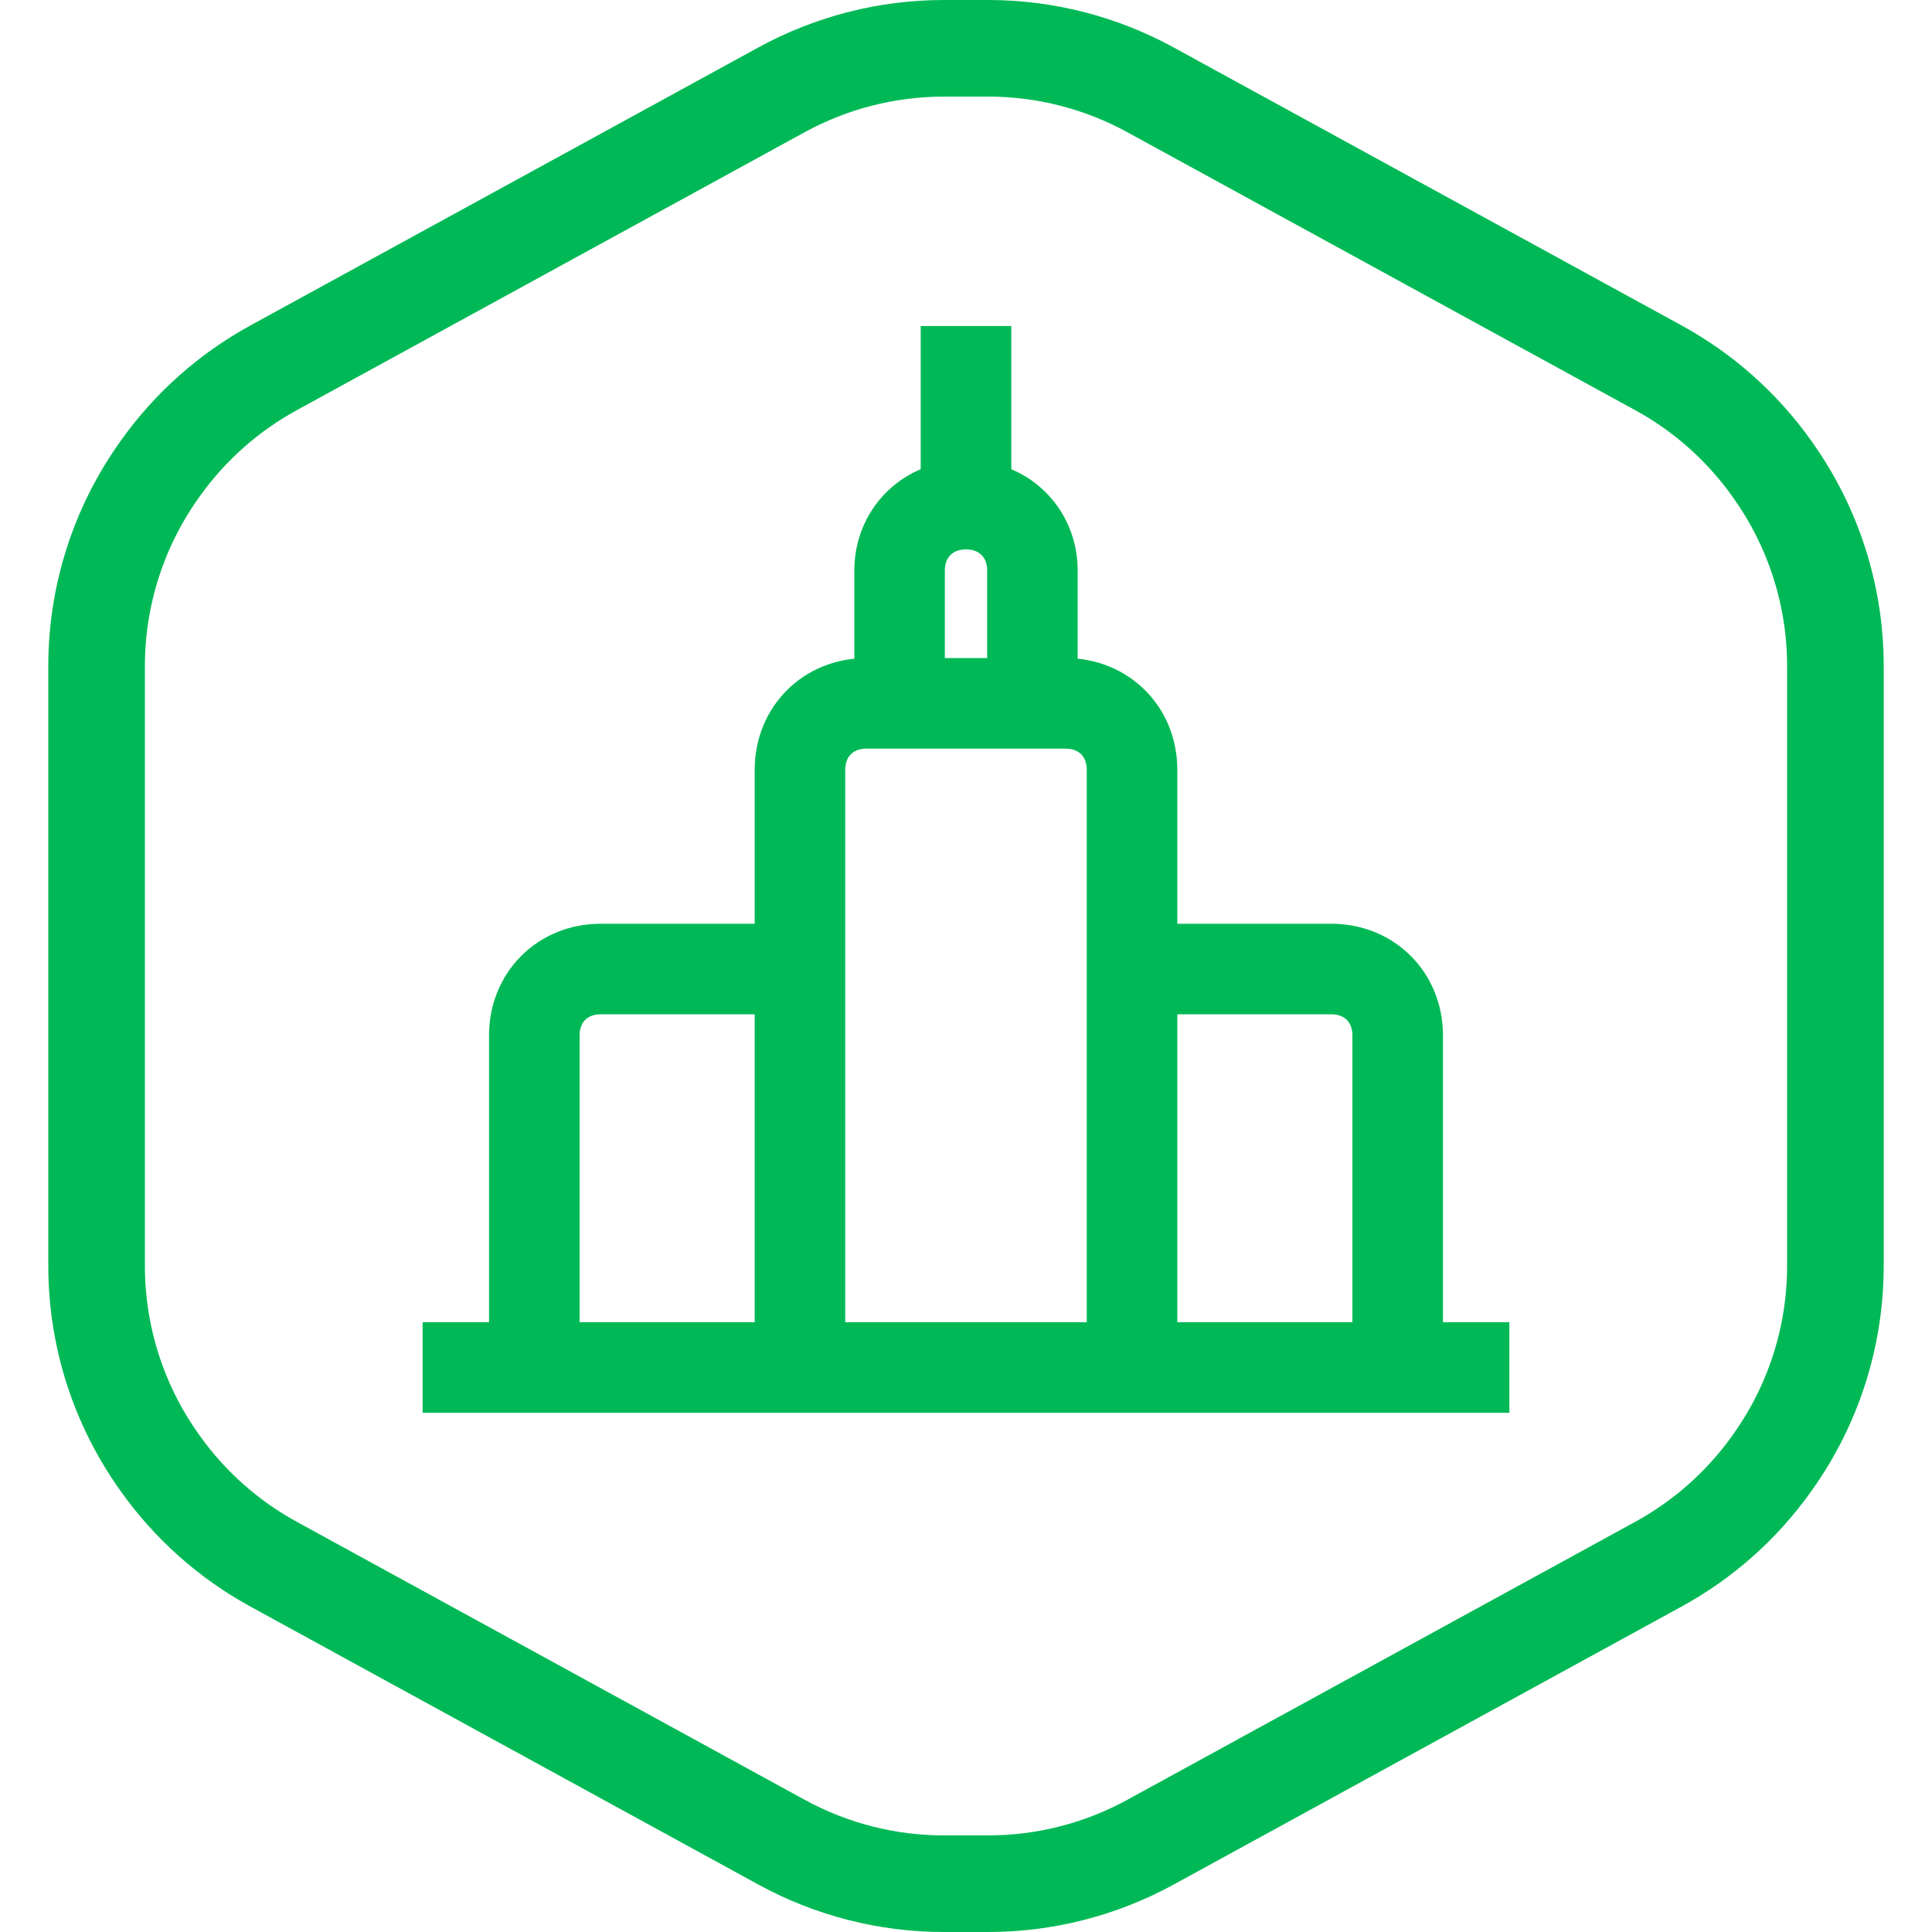
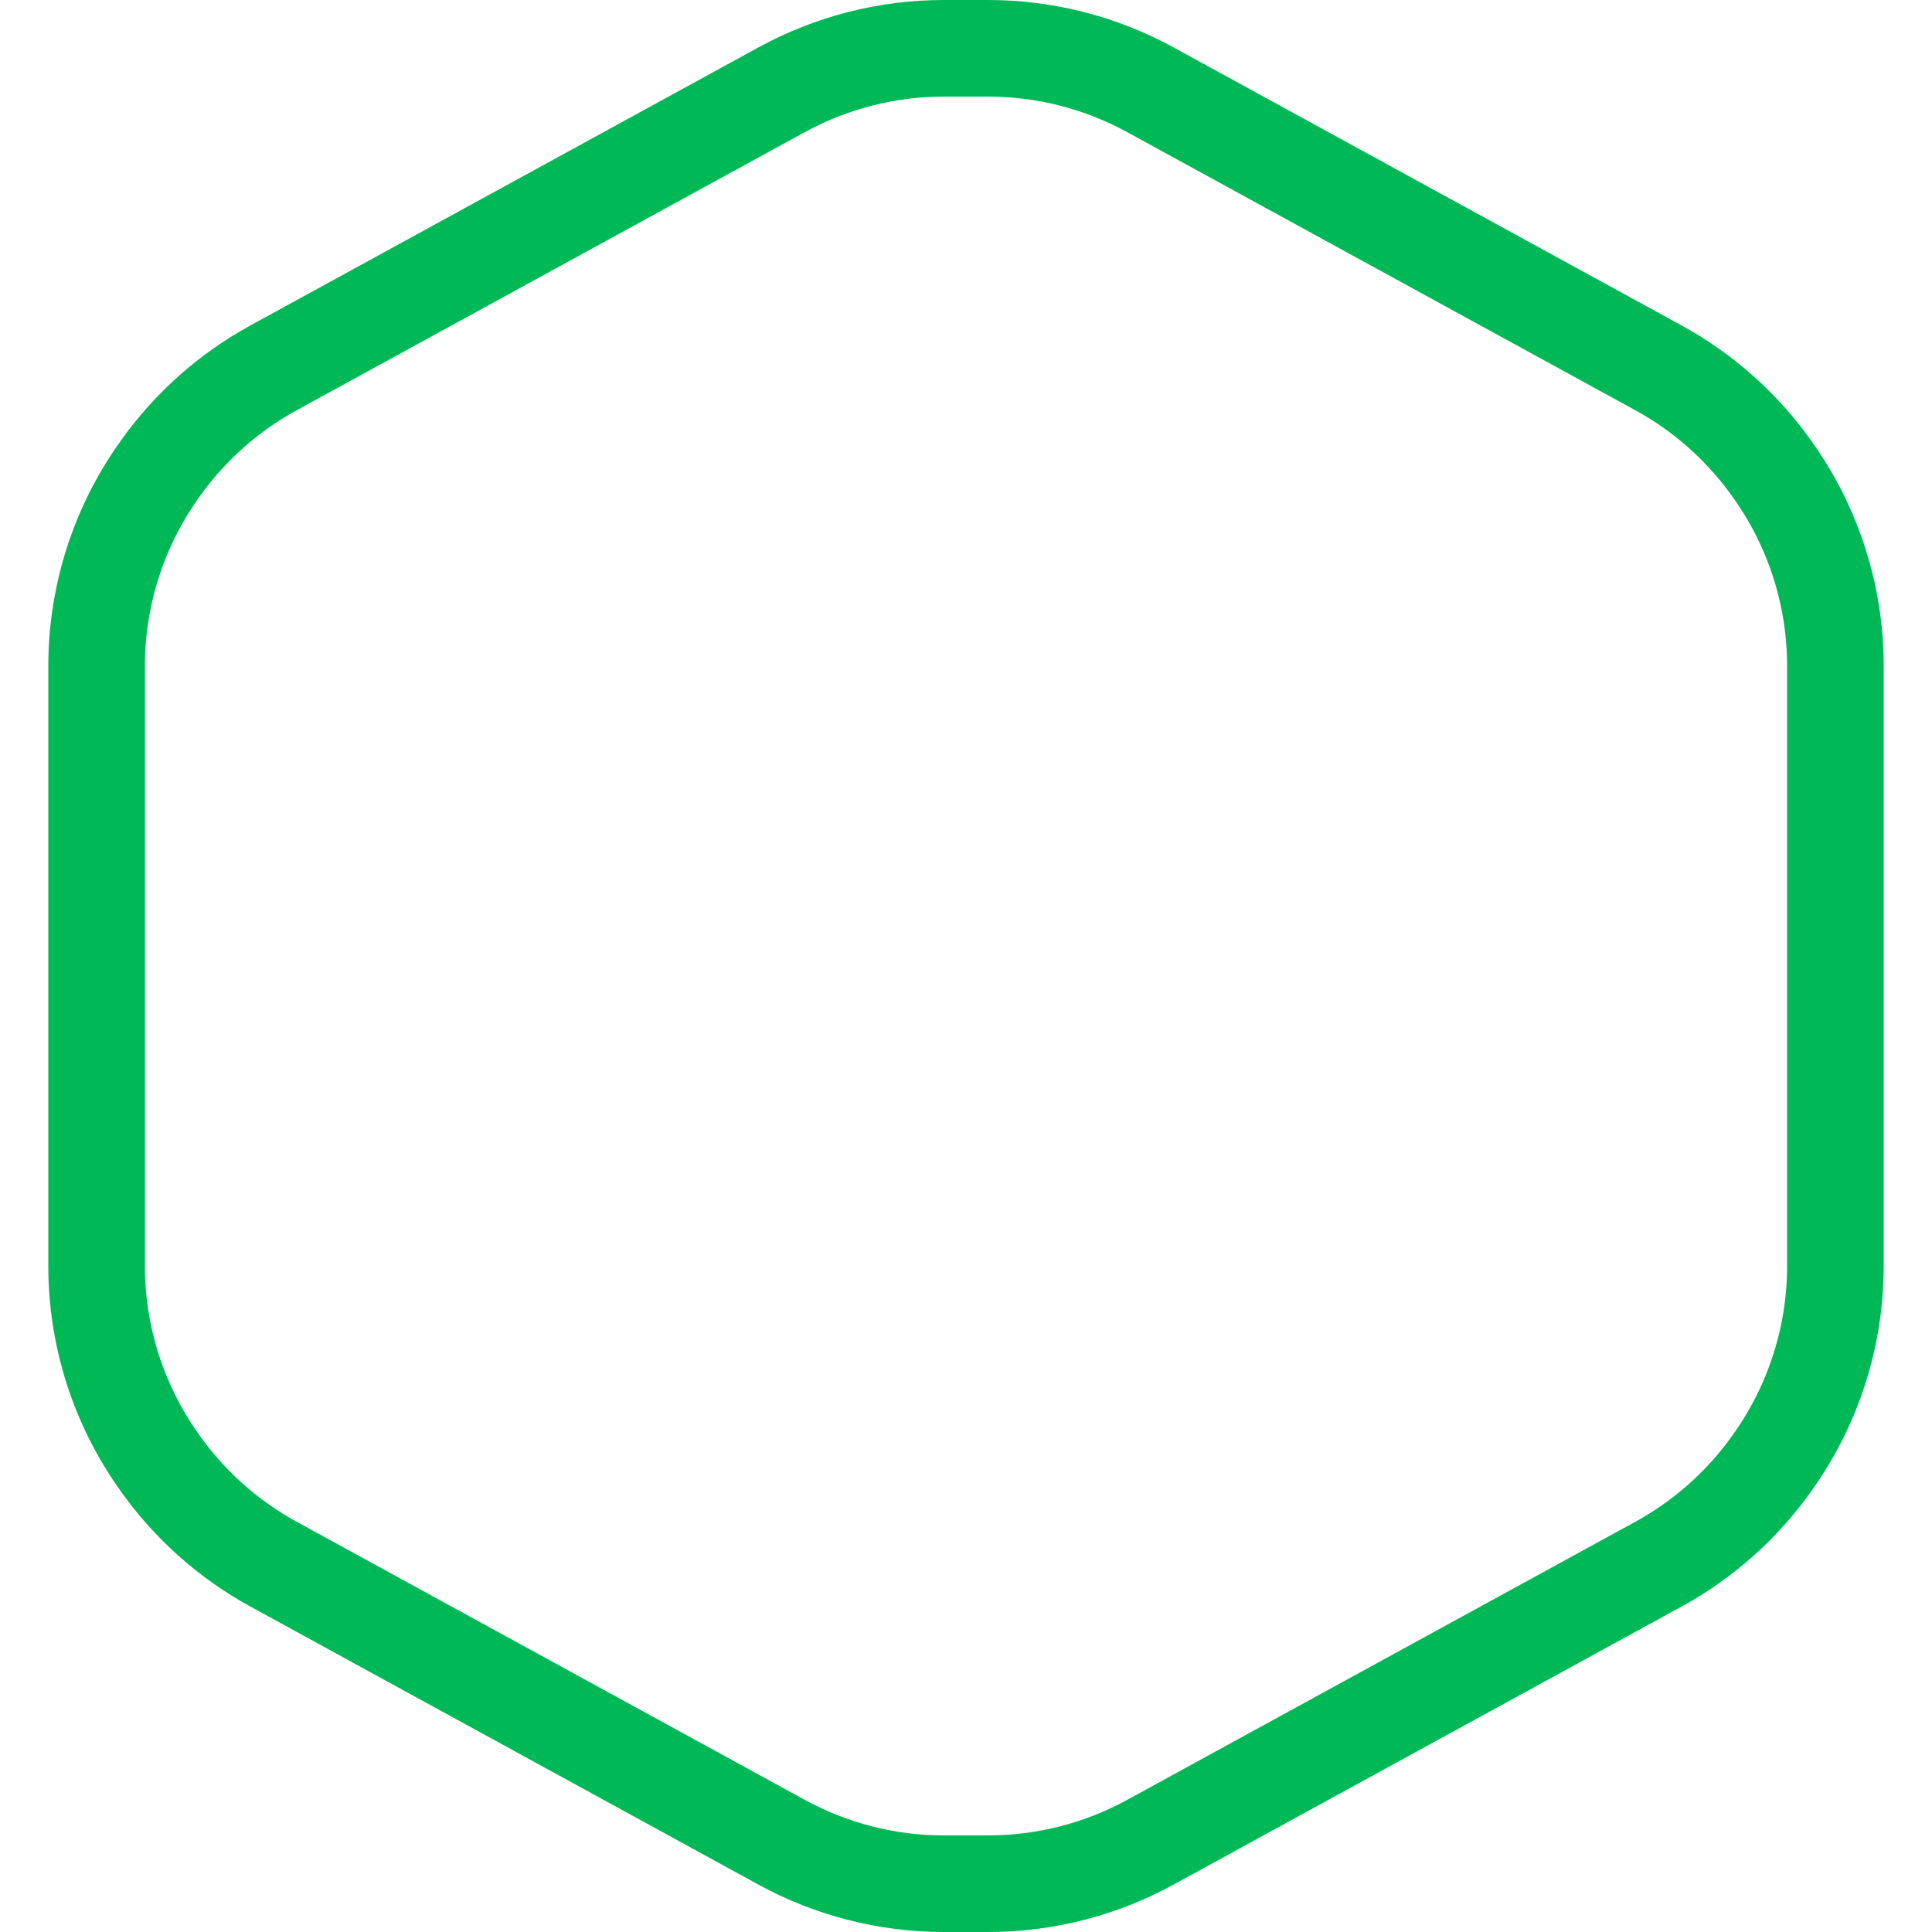
<svg xmlns="http://www.w3.org/2000/svg" width="40" height="40" viewBox="0 0 40 40" fill="none">
-   <path d="M29.625 27.625V21.438C29.625 20.269 28.731 19.375 27.562 19.375H24.125V15.938C24.125 14.769 23.231 13.875 22.062 13.875V11.812C22.062 10.919 21.512 10.162 20.688 9.887V7H19.312V9.887C18.488 10.162 17.938 10.919 17.938 11.812V13.875C16.769 13.875 15.875 14.769 15.875 15.938V19.375H12.438C11.269 19.375 10.375 20.269 10.375 21.438V27.625H9V29H10.375H15.875H17.25H22.75H24.125H29.625H31V27.625H29.625ZM19.312 11.812C19.312 11.4 19.587 11.125 20 11.125C20.413 11.125 20.688 11.4 20.688 11.812V13.875H19.312V11.812ZM11.75 27.625V21.438C11.75 21.025 12.025 20.75 12.438 20.75H15.875V27.625H11.75ZM17.25 27.625V19.375V15.938C17.25 15.525 17.525 15.25 17.938 15.25H22.062C22.475 15.25 22.75 15.525 22.75 15.938V19.375V27.625H17.25ZM24.125 27.625V20.75H27.562C27.975 20.75 28.25 21.025 28.25 21.438V27.625H24.125Z" fill="#00B956" stroke="#00B956" stroke-width="0.5" />
  <path d="M16.18 1.86L5.663 7.616C4.733 8.125 3.931 8.838 3.317 9.702L3.294 9.735C2.452 10.919 2 12.336 2 13.789V26.211C2 27.664 2.452 29.081 3.294 30.265L3.317 30.298C3.931 31.162 4.733 31.875 5.663 32.384L16.18 38.14C17.21 38.704 18.366 39 19.54 39H20.46C21.634 39 22.79 38.704 23.82 38.14L34.337 32.384C35.267 31.875 36.069 31.162 36.683 30.298L36.706 30.265C37.548 29.081 38 27.664 38 26.211V13.789C38 12.336 37.548 10.919 36.706 9.735L36.683 9.702C36.069 8.838 35.267 8.125 34.337 7.616L23.82 1.86C22.79 1.296 21.634 1 20.46 1H19.54C18.366 1 17.21 1.296 16.18 1.86Z" stroke="#00B956" stroke-width="2" />
</svg>